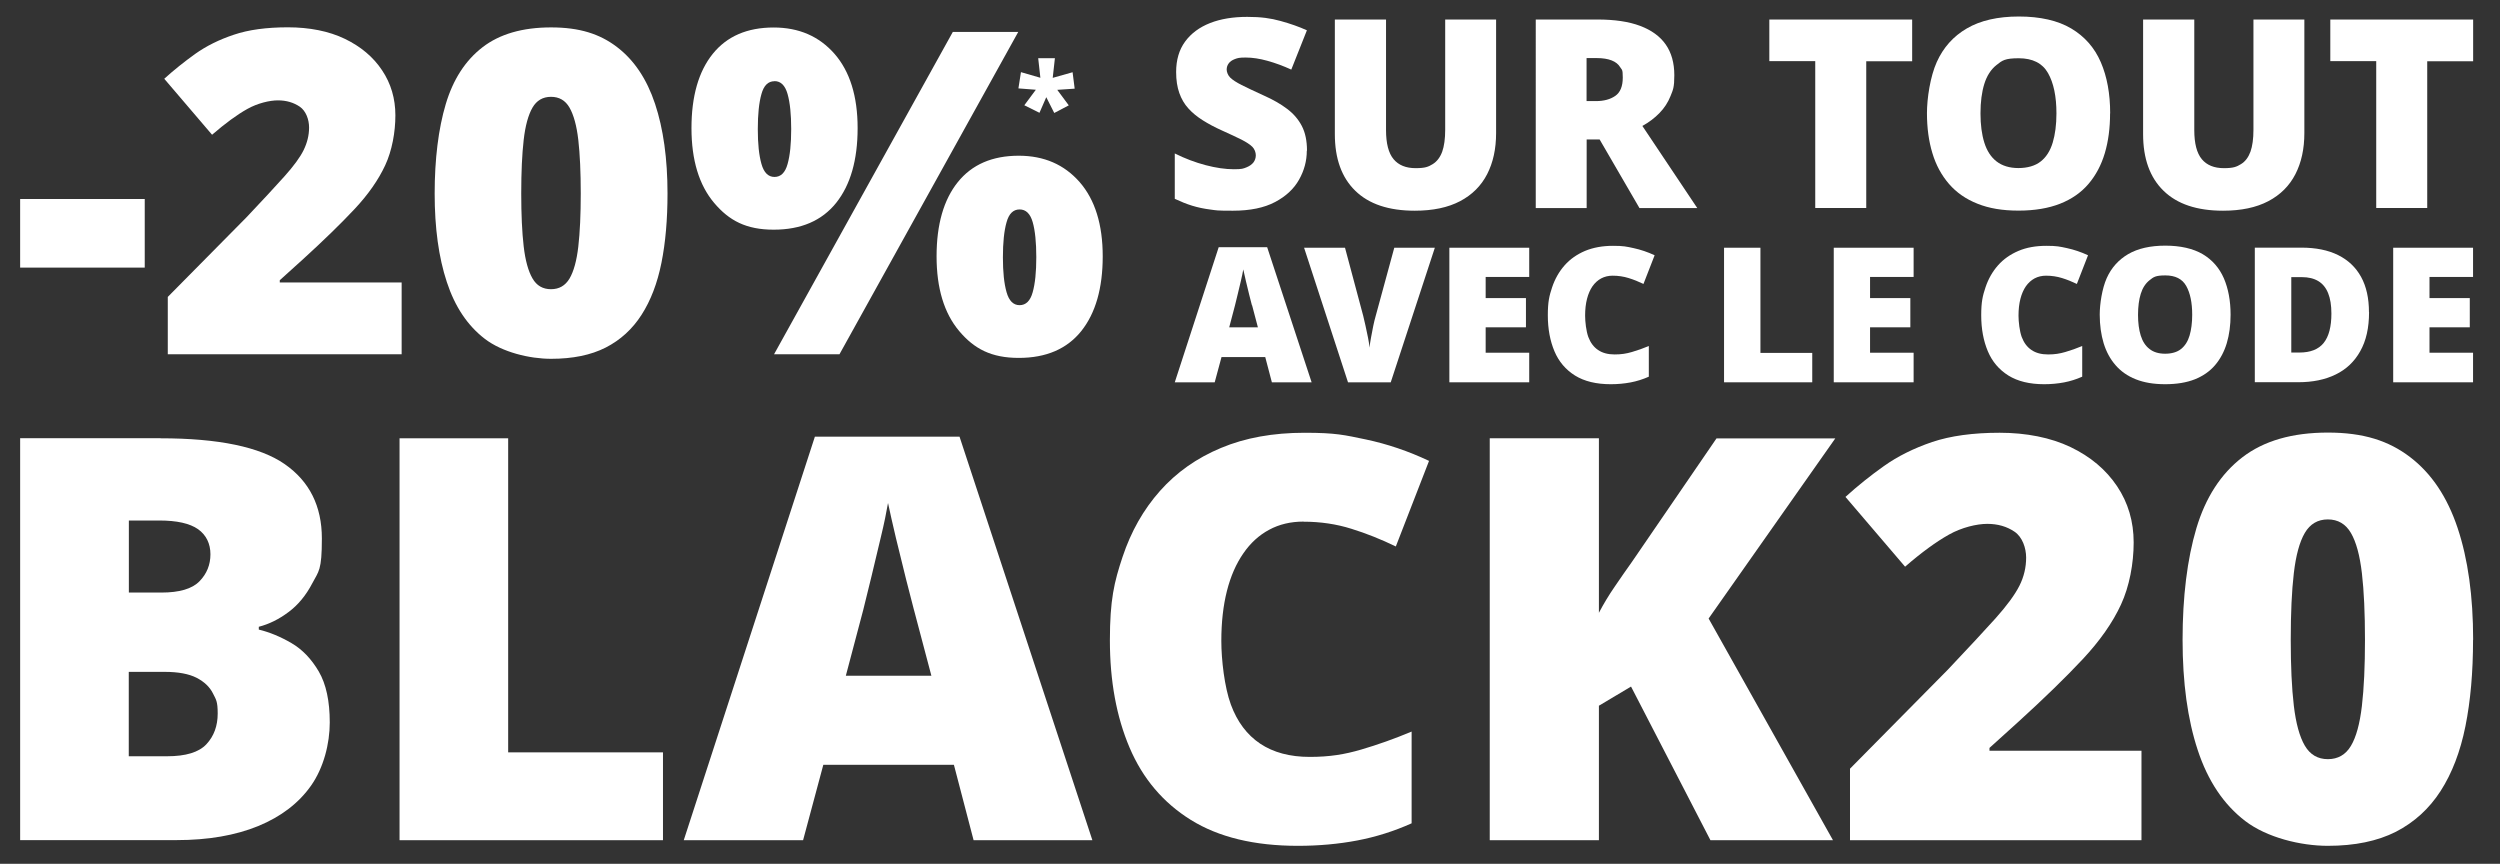
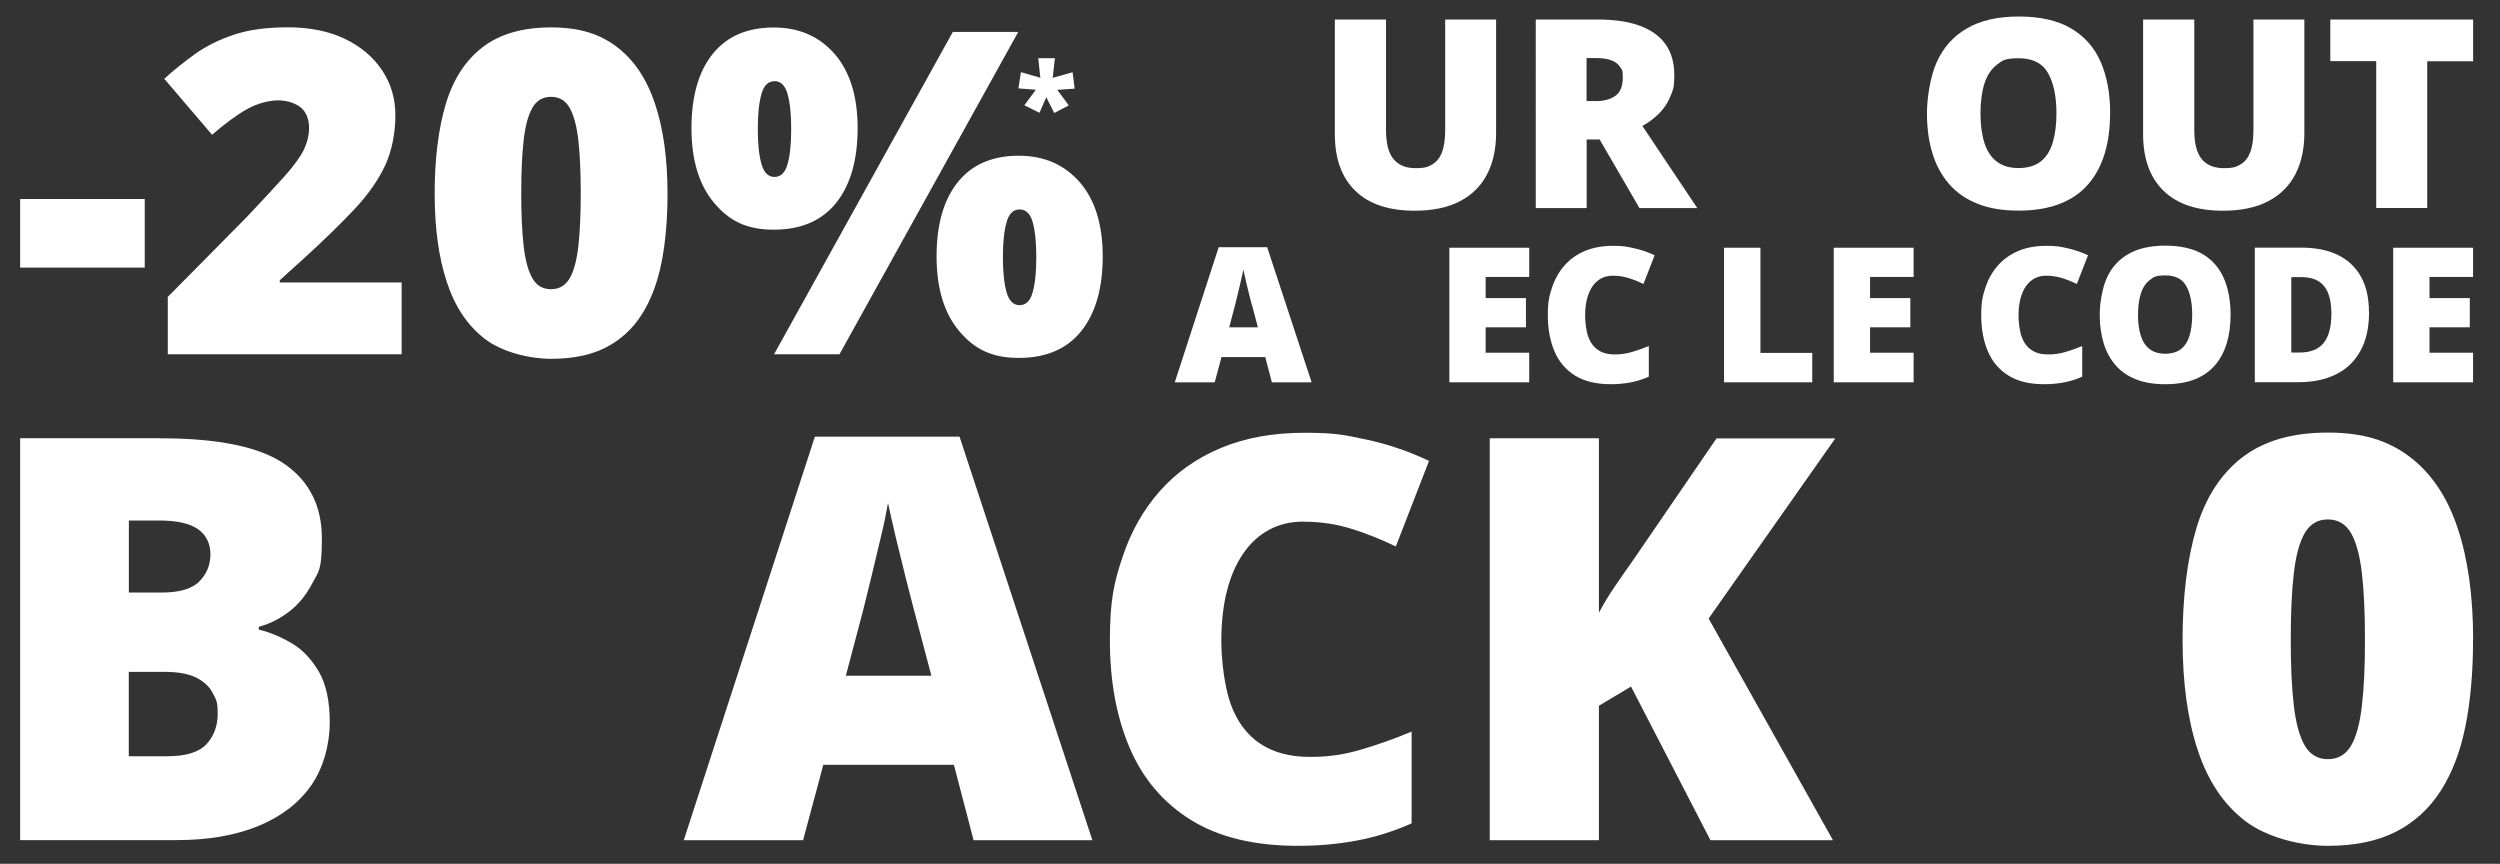
<svg xmlns="http://www.w3.org/2000/svg" id="Calque_1" version="1.1" viewBox="0 0 2755 951.9">
  <rect x="0" y="0" width="2755" height="951.9" fill="#333333" stroke="none" />
  <defs>
    <style>
      .st0 {
        fill: #fff;
      }
    </style>
  </defs>
  <g>
    <path class="st0" d="M22.2,294.9v-75.6h137.3v75.6H22.2Z" />
    <path class="st0" d="M442.6,390.4H184.9v-63.2l86.6-87.6c17.9-18.9,31.9-34,42-45.3,10.1-11.3,17.2-20.9,21.1-28.9s6-16.2,6-24.9-3.4-18.2-10.2-22.9c-6.8-4.6-14.8-7-24.1-7s-22.6,3.2-33.8,9.5c-11.3,6.3-24.2,15.8-38.8,28.4l-52.7-61.7c10.6-9.6,22-18.7,34.1-27.4,12.1-8.6,26.3-15.7,42.5-21.1,16.2-5.5,36.1-8.2,59.7-8.2s45.1,4.2,62.7,12.7c17.6,8.5,31.3,20,41,34.6,9.8,14.6,14.7,31.2,14.7,49.7s-3.7,38.9-11.2,55c-7.5,16.1-18.7,32.2-33.8,48.3-15.1,16.1-33.9,34.4-56.5,55l-25.9,23.4v2.5h134.3v79.1Z" />
    <path class="st0" d="M735.6,213.3c0,28.5-2.2,54-6.7,76.4-4.5,22.4-11.8,41.5-21.9,57.2-10.1,15.8-23.3,27.8-39.5,36.1-16.3,8.3-36.3,12.4-60.2,12.4s-53.8-7.3-72.9-21.9c-19.1-14.6-33.1-35.5-42-62.7-9-27.2-13.4-59.7-13.4-97.5s4.1-71.3,12.2-98.5c8.1-27.2,21.6-48.1,40.5-62.7,18.9-14.6,44.1-21.9,75.6-21.9s53.7,7.2,72.6,21.6c18.9,14.4,32.9,35.3,42,62.7,9.1,27.4,13.7,60.3,13.7,98.7ZM574.4,213.3c0,23.2.9,42.6,2.7,58.2,1.8,15.6,5.1,27.4,9.7,35.3,4.6,8,11.4,11.9,20.4,11.9s15.7-3.9,20.4-11.7c4.6-7.8,7.9-19.6,9.7-35.3,1.8-15.7,2.7-35.2,2.7-58.5s-.9-43.2-2.7-59c-1.8-15.7-5.1-27.6-9.7-35.6-4.6-8-11.4-11.9-20.4-11.9s-15.8,4-20.4,11.9c-4.6,8-7.9,19.8-9.7,35.6-1.8,15.8-2.7,35.4-2.7,59Z" />
    <path class="st0" d="M852.5,30.3c27.9,0,50.2,9.7,67.2,29.1,16.9,19.4,25.4,46.7,25.4,81.8s-7.9,62.6-23.6,82.3c-15.8,19.7-38.7,29.6-68.9,29.6s-49.1-9.9-65.7-29.6c-16.6-19.7-24.9-47.2-24.9-82.3s7.8-62.4,23.4-81.8c15.6-19.4,38-29.1,67.2-29.1ZM853.5,89.5c-7,0-11.8,4.7-14.4,14.2-2.7,9.5-4,22.3-4,38.6s1.3,28.7,4,38.3c2.7,9.6,7.5,14.4,14.4,14.4s11.8-4.7,14.4-14.2c2.7-9.5,4-22.3,4-38.6s-1.3-29.1-4-38.6c-2.7-9.5-7.5-14.2-14.4-14.2ZM1122.1,35.2l-197,355.2h-72.1l197-355.2h72.1ZM1122.6,171.6c27.9,0,50.2,9.7,67.2,29.1,16.9,19.4,25.4,46.7,25.4,81.8s-7.9,62.6-23.6,82.3c-15.8,19.7-38.7,29.6-68.9,29.6s-49.1-9.9-65.7-29.6c-16.6-19.7-24.9-47.2-24.9-82.3s7.8-62.4,23.4-81.8c15.6-19.4,38-29.1,67.2-29.1ZM1123.6,230.8c-7,0-11.8,4.7-14.4,14.2-2.7,9.5-4,22.3-4,38.6s1.3,28.7,4,38.3c2.7,9.6,7.5,14.4,14.4,14.4s11.8-4.7,14.4-14.2c2.7-9.5,4-22.3,4-38.6s-1.3-29.5-4-38.8c-2.7-9.3-7.5-13.9-14.4-13.9Z" />
  </g>
  <g>
    <g>
-       <path class="st0" d="M1440.1,166.1c0,11.3-2.9,21.9-8.6,32-5.7,10.1-14.5,18.3-26.5,24.6-11.9,6.3-27.4,9.5-46.4,9.5s-17.8-.4-24.9-1.3c-7.1-.9-13.7-2.3-19.9-4.2-6.2-1.9-12.6-4.5-19.2-7.6v-50c11.2,5.6,22.6,9.9,34,12.9,11.4,3,21.8,4.5,31.1,4.5s10.2-.7,13.7-2c3.5-1.4,6.1-3.2,7.9-5.5,1.7-2.3,2.6-4.9,2.6-7.9s-1.3-6.8-3.8-9.3c-2.5-2.5-6.5-5.1-11.9-7.9-5.4-2.7-12.7-6.1-21.8-10.2-7.8-3.5-14.7-7.2-20.9-11.1-6.2-3.9-11.5-8.2-15.9-13.1-4.4-4.8-7.7-10.5-10-17-2.3-6.5-3.5-14.2-3.5-23.1,0-13.4,3.3-24.6,9.9-33.6,6.6-9,15.8-15.8,27.5-20.4,11.7-4.6,25.4-6.8,40.9-6.8s25.8,1.5,36.7,4.5c10.9,3,20.6,6.4,29.1,10.3l-17.2,43.3c-8.9-4.1-17.7-7.3-26.3-9.7-8.6-2.4-16.6-3.6-24-3.6s-8.8.6-11.9,1.7c-3.1,1.2-5.4,2.8-6.8,4.8-1.5,2-2.2,4.3-2.2,6.8s1.3,6.2,3.8,8.7c2.5,2.5,6.7,5.3,12.7,8.3,5.9,3,14,6.8,24.3,11.5,10.1,4.5,18.7,9.4,25.7,14.7,7.1,5.3,12.5,11.6,16.3,18.9,3.8,7.3,5.7,16.3,5.7,27.2Z" />
      <path class="st0" d="M1648.7,146.6c0,17.5-3.3,32.6-9.9,45.4-6.6,12.8-16.5,22.7-29.8,29.7-13.3,7-29.9,10.5-49.9,10.5-28.7,0-50.6-7.3-65.6-22-15-14.6-22.5-35.4-22.5-62.4V21.5h56.4v121.9c0,14.7,2.8,25.4,8.3,32,5.5,6.6,13.6,9.9,24.3,9.9s14-1.5,18.8-4.4c4.7-2.9,8.2-7.5,10.5-13.7,2.2-6.2,3.3-14.3,3.3-24.1V21.5h56.1v125.1Z" />
      <path class="st0" d="M1760.4,21.5c18.8,0,34.5,2.3,47,7,12.5,4.7,21.9,11.5,28.2,20.5,6.3,9,9.5,20.3,9.5,33.9s-1.4,16-4.2,23c-2.8,7-6.8,13.2-12.1,18.6-5.2,5.4-11.5,10.2-18.9,14.3l60.5,90.5h-63.7l-43.9-75.6h-14.3v75.6h-56.1V21.5h68.1ZM1759.5,64h-11.1v47.4h10.5c8.5,0,15.6-1.9,21.1-5.7s8.3-10.5,8.3-20.2-1-8.3-2.9-11.5c-1.9-3.2-5-5.7-9.3-7.4-4.3-1.7-9.8-2.6-16.6-2.6Z" />
-       <path class="st0" d="M2056.5,229.2h-56.1V67.4h-50.6V21.5h157.4v46h-50.6v161.7Z" />
      <path class="st0" d="M2325.3,125c0,16.1-1.9,30.7-5.8,43.8-3.9,13.1-9.9,24.4-18,33.9-8.1,9.5-18.6,16.8-31.3,21.8-12.7,5-28,7.6-45.8,7.6s-32.5-2.5-45.2-7.6c-12.7-5-23.2-12.3-31.4-21.8-8.2-9.5-14.4-20.8-18.3-33.9-4-13.1-6-27.8-6-44.1s3.6-40.3,10.8-56.3c7.2-16,18.2-28.4,33.2-37.1,14.9-8.7,34-13.1,57.3-13.1s42.9,4.4,57.7,13.2c14.8,8.8,25.7,21.2,32.6,37.2,6.9,16,10.3,34.8,10.3,56.3ZM2182.5,125c0,12.4,1.4,23.1,4.2,32.1,2.8,9,7.3,16,13.5,20.8,6.2,4.8,14.3,7.3,24.1,7.3s18.5-2.4,24.6-7.3c6.1-4.8,10.5-11.8,13.2-20.8,2.7-9,4.1-19.7,4.1-32.1,0-18.8-3.1-33.6-9.3-44.5-6.2-10.9-17-16.3-32.3-16.3s-18.2,2.5-24.4,7.4c-6.2,4.9-10.7,11.9-13.5,20.9-2.8,9-4.2,19.8-4.2,32.4Z" />
      <path class="st0" d="M2539.4,146.6c0,17.5-3.3,32.6-9.9,45.4-6.6,12.8-16.5,22.7-29.8,29.7-13.3,7-29.9,10.5-49.9,10.5-28.7,0-50.6-7.3-65.6-22-15-14.6-22.5-35.4-22.5-62.4V21.5h56.4v121.9c0,14.7,2.8,25.4,8.3,32,5.5,6.6,13.6,9.9,24.3,9.9s14-1.5,18.8-4.4c4.8-2.9,8.2-7.5,10.5-13.7,2.2-6.2,3.3-14.3,3.3-24.1V21.5h56.1v125.1Z" />
      <path class="st0" d="M2674.7,229.2h-56.1V67.4h-50.6V21.5h157.4v46h-50.6v161.7Z" />
    </g>
    <g>
      <path class="st0" d="M1401.6,421.3l-7.3-27.8h-48.2l-7.5,27.8h-44l48.4-148.9h53.4l49,148.9h-43.8ZM1379.6,336.4c-.7-2.6-1.7-6.4-2.9-11.3-1.2-4.9-2.5-10-3.7-15.3-1.2-5.3-2.2-9.6-2.9-12.9-.6,3.3-1.4,7.5-2.6,12.5-1.2,5-2.4,9.9-3.5,14.7-1.2,4.8-2.2,8.9-3,12.3l-6.4,24.3h31.6l-6.4-24.3Z" />
-       <path class="st0" d="M1581.2,273l-48.6,148.3h-47.1l-48.4-148.3h45.1l20.1,75.2c.7,2.8,1.5,6.4,2.5,10.8,1,4.4,1.9,8.9,2.8,13.3.9,4.4,1.4,8,1.6,10.8.3-2.8.8-6.3,1.6-10.7.8-4.4,1.6-8.7,2.5-13.1.9-4.4,1.8-7.9,2.6-10.7l20.6-75.6h44.9Z" />
      <path class="st0" d="M1685.2,421.3h-88v-148.3h88v32.2h-48v23.3h44.4v32.2h-44.4v28h48v32.6Z" />
      <path class="st0" d="M1777.2,303.8c-4.7,0-8.9,1-12.7,3-3.7,2-6.9,4.9-9.6,8.7-2.6,3.8-4.6,8.4-6,13.8-1.4,5.4-2.1,11.6-2.1,18.5s1.2,17.1,3.5,23.5c2.4,6.4,6,11.2,10.8,14.4,4.8,3.3,10.9,4.9,18.3,4.9s12.8-.9,19-2.7c6.2-1.8,12.4-4,18.6-6.6v33.8c-6.5,2.9-13.2,5-20,6.3-6.9,1.3-14.2,2-21.9,2-16.1,0-29.2-3.2-39.5-9.6-10.2-6.4-17.8-15.3-22.6-26.7-4.8-11.4-7.3-24.6-7.3-39.6s1.6-21.5,4.7-30.8c3.1-9.3,7.7-17.4,13.8-24.3,6.1-6.9,13.6-12.1,22.5-15.9,8.9-3.7,19.2-5.6,30.8-5.6s14.7.8,22.6,2.5c7.9,1.7,15.6,4.3,23.3,7.9l-12.3,31.6c-5.4-2.6-10.9-4.8-16.4-6.5-5.5-1.7-11.4-2.6-17.6-2.6Z" />
      <path class="st0" d="M1899.9,421.3v-148.3h40.1v115.9h57.1v32.4h-97.2Z" />
      <path class="st0" d="M2108.8,421.3h-88v-148.3h88v32.2h-48v23.3h44.4v32.2h-44.4v28h48v32.6Z" />
      <path class="st0" d="M2254.8,303.8c-4.7,0-8.9,1-12.7,3-3.7,2-6.9,4.9-9.6,8.7-2.6,3.8-4.6,8.4-6,13.8-1.4,5.4-2.1,11.6-2.1,18.5s1.2,17.1,3.5,23.5c2.4,6.4,6,11.2,10.8,14.4,4.8,3.3,10.9,4.9,18.3,4.9s12.8-.9,19-2.7c6.2-1.8,12.4-4,18.6-6.6v33.8c-6.5,2.9-13.2,5-20,6.3-6.9,1.3-14.2,2-21.9,2-16.1,0-29.2-3.2-39.5-9.6-10.2-6.4-17.8-15.3-22.6-26.7-4.8-11.4-7.3-24.6-7.3-39.6s1.6-21.5,4.7-30.8,7.7-17.4,13.8-24.3c6.1-6.9,13.6-12.1,22.5-15.9s19.2-5.6,30.8-5.6,14.7.8,22.6,2.5c7.9,1.7,15.6,4.3,23.3,7.9l-12.3,31.6c-5.4-2.6-10.9-4.8-16.4-6.5-5.5-1.7-11.4-2.6-17.6-2.6Z" />
      <path class="st0" d="M2458.1,346.9c0,11.5-1.4,21.9-4.2,31.3-2.8,9.3-7.1,17.4-12.9,24.2-5.8,6.8-13.3,12-22.3,15.6-9.1,3.6-20,5.4-32.7,5.4s-23.2-1.8-32.3-5.4c-9.1-3.6-16.5-8.8-22.4-15.6-5.9-6.8-10.2-14.8-13.1-24.2-2.8-9.3-4.3-19.8-4.3-31.5s2.6-28.8,7.7-40.2c5.1-11.4,13-20.2,23.7-26.5,10.7-6.2,24.3-9.3,40.9-9.3s30.6,3.2,41.2,9.4c10.6,6.3,18.3,15.2,23.3,26.6,4.9,11.4,7.4,24.8,7.4,40.2ZM2356.1,346.9c0,8.9,1,16.5,3,22.9,2,6.4,5.2,11.4,9.7,14.8,4.4,3.5,10.2,5.2,17.2,5.2s13.2-1.7,17.5-5.2c4.4-3.5,7.5-8.4,9.4-14.8,1.9-6.4,2.9-14.1,2.9-22.9,0-13.4-2.2-24-6.6-31.8-4.4-7.8-12.1-11.6-23-11.6s-13,1.8-17.4,5.3c-4.4,3.5-7.7,8.5-9.7,15-2,6.4-3,14.2-3,23.2Z" />
      <path class="st0" d="M2610.7,344c0,17.2-3.2,31.5-9.7,43-6.4,11.5-15.5,20.1-27.1,25.7-11.6,5.7-25.3,8.5-41.1,8.5h-48v-148.3h51.3c15.9,0,29.4,2.7,40.5,8.2,11.1,5.5,19.5,13.5,25.3,24,5.8,10.5,8.7,23.5,8.7,38.8ZM2569.2,345.5c0-9-1.2-16.5-3.6-22.4-2.4-6-6-10.4-10.8-13.3-4.8-2.9-10.8-4.4-18.2-4.4h-11.6v83.1h8.9c12.2,0,21.1-3.5,26.8-10.6,5.7-7.1,8.5-17.9,8.5-32.4Z" />
      <path class="st0" d="M2725.3,421.3h-88v-148.3h88v32.2h-48v23.3h44.4v32.2h-44.4v28h48v32.6Z" />
    </g>
  </g>
  <g>
    <path class="st0" d="M176.7,483c64.1,0,109.8,9.5,137.1,28.5,27.3,19,40.9,46.3,40.9,81.9s-3.5,35.9-10.5,49.3c-7,13.4-15.8,24.1-26.4,31.9-10.5,7.9-21.4,13.2-32.6,16.1v3.1c12,2.9,24,7.9,36,14.9,12,7,22,17.5,30.1,31.3,8.1,13.9,12.1,32.6,12.1,56.1s-6.8,50-20.5,69.5c-13.6,19.4-33.1,34.3-58.3,44.7-25.2,10.3-55.2,15.5-89.9,15.5H22.2v-442.9h154.4ZM177.9,653c19.8,0,33.8-4.1,41.9-12.4,8.1-8.3,12.1-18.2,12.1-29.8s-4.6-21.2-13.6-27.6c-9.1-6.4-23.4-9.6-42.8-9.6h-33.5v79.4h36ZM141.9,740.4v93h42.2c20.7,0,35.1-4.4,43.4-13.3,8.3-8.9,12.4-20.2,12.4-33.8s-1.8-15.3-5.3-22.3c-3.5-7-9.5-12.7-18-17.1-8.5-4.3-20.2-6.5-35-6.5h-39.7Z" />
-     <path class="st0" d="M440.3,925.9v-442.9h119.7v346.1h170.6v96.8h-290.3Z" />
    <path class="st0" d="M1072.9,925.9l-21.7-83.1h-143.9l-22.3,83.1h-131.5l144.5-444.7h159.4l146.4,444.7h-130.9ZM1007.2,672.2c-2.1-7.8-5-19.1-8.7-33.8-3.7-14.7-7.4-29.9-11.2-45.6-3.7-15.7-6.6-28.5-8.7-38.5-1.7,9.9-4.2,22.3-7.8,37.2-3.5,14.9-7,29.6-10.5,44-3.5,14.5-6.5,26.7-9,36.6l-19.2,72.6h94.3l-19.2-72.6Z" />
    <path class="st0" d="M1436.4,574.8c-14.1,0-26.7,3-37.8,9-11.2,6-20.7,14.7-28.5,26.1-7.9,11.4-13.9,25.1-18,41.2-4.1,16.1-6.2,34.5-6.2,55.2s3.5,51.1,10.5,70.1c7,19,17.8,33.4,32.3,43.1,14.5,9.7,32.7,14.6,54.6,14.6s38.4-2.7,56.8-8.1c18.4-5.4,36.9-12,55.5-19.8v101.1c-19.4,8.7-39.4,15-59.9,18.9-20.5,3.9-42.3,5.9-65.4,5.9-48,0-87.3-9.5-117.9-28.5-30.6-19-53.1-45.6-67.6-79.7-14.5-34.1-21.7-73.5-21.7-118.2s4.7-64.2,14-92.1c9.3-27.9,23-52.1,41.2-72.6,18.2-20.5,40.6-36.3,67.3-47.4,26.7-11.2,57.4-16.7,92.1-16.7s44,2.5,67.6,7.4c23.6,5,46.7,12.8,69.5,23.6l-36.6,94.3c-16.1-7.8-32.5-14.4-49-19.5-16.5-5.2-34.1-7.8-52.7-7.8Z" />
    <path class="st0" d="M2020.1,925.9h-135.2l-87.5-169.3-35.4,21.1v148.2h-120.3v-442.9h120.3v192.3c5-9.5,10.7-19.1,17.4-28.8,6.6-9.7,13-18.9,19.2-27.6l93-135.8h130.9l-139.6,198.5,137.1,244.4Z" />
-     <path class="st0" d="M2360,925.9h-321.3v-78.8l107.9-109.2c22.3-23.6,39.8-42.4,52.4-56.4,12.6-14.1,21.4-26.1,26.4-36,5-9.9,7.4-20.3,7.4-31s-4.2-22.7-12.7-28.5c-8.5-5.8-18.5-8.7-30.1-8.7s-28.1,3.9-42.2,11.8c-14.1,7.9-30.2,19.6-48.4,35.4l-65.7-76.9c13.2-12,27.4-23.4,42.5-34.1,15.1-10.7,32.8-19.5,53-26.4,20.3-6.8,45.1-10.2,74.4-10.2s56.2,5.3,78.2,15.8c21.9,10.5,39,24.9,51.2,43.1,12.2,18.2,18.3,38.9,18.3,62s-4.7,48.5-14,68.5c-9.3,20.1-23.4,40.1-42.2,60.2-18.8,20.1-42.3,42.9-70.4,68.5l-32.3,29.2v3.1h167.5v98.6Z" />
    <path class="st0" d="M2725.3,705.1c0,35.6-2.8,67.3-8.4,95.2-5.6,27.9-14.7,51.7-27.3,71.3-12.6,19.6-29.1,34.6-49.3,45-20.3,10.3-45.3,15.5-75.1,15.5s-67.1-9.1-90.9-27.3c-23.8-18.2-41.2-44.2-52.4-78.2-11.2-33.9-16.7-74.4-16.7-121.6s5.1-88.9,15.2-122.8c10.1-33.9,27-60,50.6-78.2,23.6-18.2,55-27.3,94.3-27.3s67,9,90.6,27c23.6,18,41,44,52.4,78.2,11.4,34.1,17.1,75.2,17.1,123.1ZM2524.4,705.1c0,28.9,1.1,53.1,3.4,72.6,2.3,19.4,6.3,34.1,12.1,44,5.8,9.9,14.3,14.9,25.4,14.9s19.6-4.9,25.4-14.6c5.8-9.7,9.8-24.4,12.1-44,2.3-19.6,3.4-43.9,3.4-72.9s-1.1-53.9-3.4-73.5c-2.3-19.6-6.3-34.4-12.1-44.3-5.8-9.9-14.3-14.9-25.4-14.9s-19.6,5-25.4,14.9c-5.8,9.9-9.8,24.7-12.1,44.3-2.3,19.6-3.4,44.1-3.4,73.5Z" />
  </g>
  <path class="st0" d="M1162.5,64.2l-2.4,21.6,21.9-6.2,2.3,18.1-19.2,1.3,12.7,17.1-16,8.4-8.8-17.4-7.5,17.2-16.7-8.3,12.7-17.1-19.2-1.5,2.8-17.9,21.4,6.2-2.4-21.6h18.6Z" />
</svg>